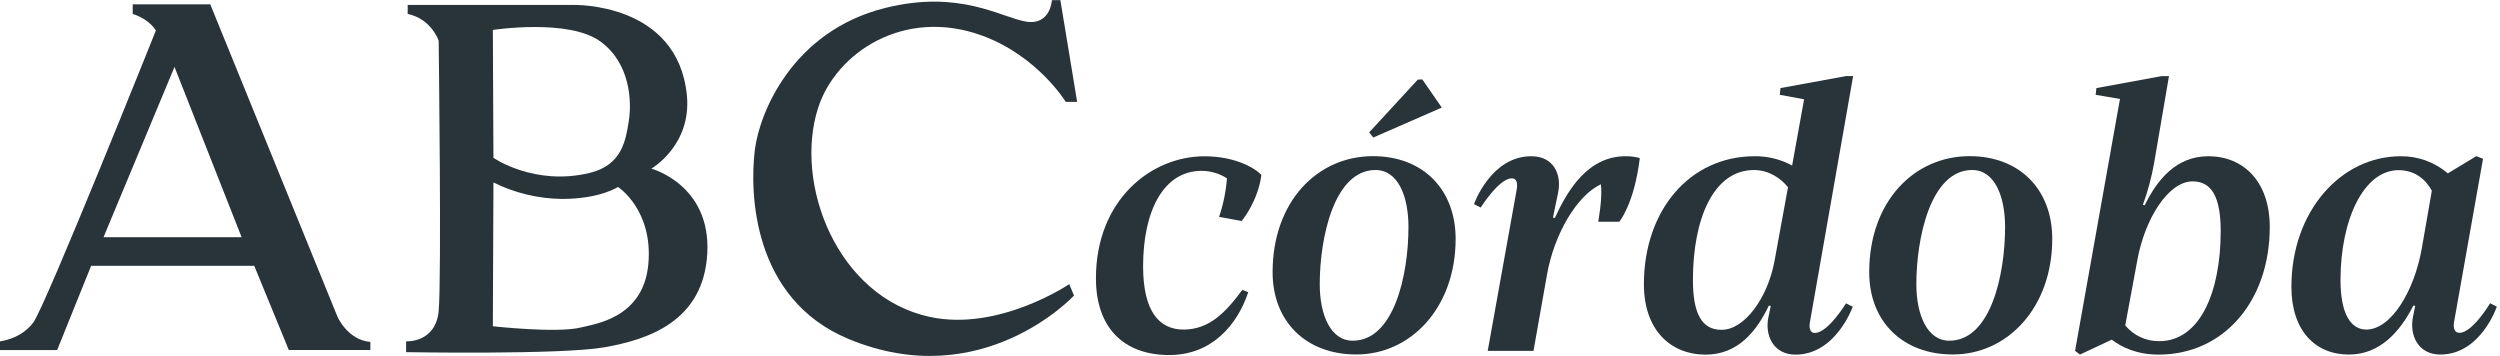
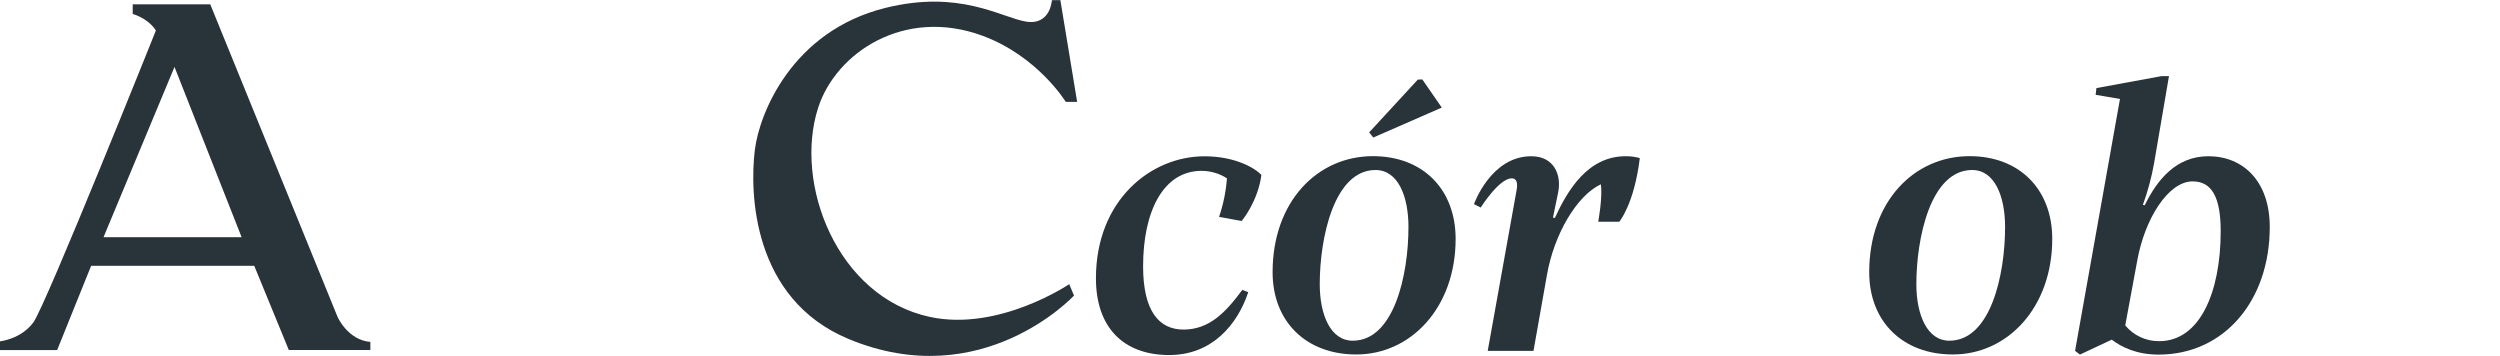
<svg xmlns="http://www.w3.org/2000/svg" width="337px" height="48px" viewBox="0 0 337 48" version="1.1">
  <title>ABCCordoba</title>
  <g id="Page-1" stroke="none" stroke-width="1" fill="none" fill-rule="evenodd">
    <g id="ABCCordoba" transform="translate(-1, -1)" fill="#283439" fill-rule="nonzero">
      <g transform="translate(1, 1)">
        <path d="M13.953,31.977 L32.57,31.977 L23.523,9.022 L13.953,31.977 Z M0,46.012 C0,46.012 2.832,45.721 4.501,43.454 C6.17,41.187 21.012,4.116 21.012,4.116 C21.012,4.116 20.203,2.609 17.888,1.882 L17.888,0.588 L28.345,0.588 L45.505,42.723 C45.505,42.723 46.882,45.846 49.925,46.09 L49.925,47.183 L38.933,47.183 L34.271,35.827 L12.286,35.827 L7.705,47.186 L0,47.186 L0,46.012 Z" id="Shape" />
-         <path d="M66.516,24.596 L66.436,43.979 C66.436,43.979 75.114,44.949 78.318,44.14 C80.178,43.67 86.752,42.883 87.4,35.575 C88.049,28.267 83.304,25.199 83.304,25.199 C83.304,25.199 80.909,26.817 75.765,26.817 C72.554,26.781 69.393,26.022 66.516,24.596 Z M66.436,4.036 L66.516,21.276 C66.516,21.276 72.068,25.128 79.532,23.299 C83.867,22.236 84.354,18.878 84.761,16.323 C85.169,13.767 85.013,8.532 80.909,5.574 C76.619,2.473 66.436,4.036 66.436,4.036 Z M54.959,0.668 L77.298,0.668 C77.298,0.668 91.371,0.251 92.595,12.875 C93.236,19.602 87.805,22.733 87.805,22.733 C87.805,22.733 95.834,24.887 95.344,34.13 C94.854,43.373 87.282,45.801 81.439,46.821 C75.596,47.842 54.745,47.47 54.745,47.47 L54.745,46.012 C54.745,46.012 58.728,46.263 59.133,41.916 C59.538,37.568 59.133,5.494 59.133,5.494 C59.133,5.494 58.163,2.531 54.956,1.885 L54.959,0.668 Z" id="Shape" />
        <path d="M141.791,0.023 C141.791,0.023 141.628,3.471 138.273,2.905 C134.918,2.34 129.374,-1.435 119.321,1.073 C106.756,4.209 102.366,15.29 101.757,20.173 C101.029,26.015 101.433,40.295 114.368,45.685 C132.4,53.2 144.777,39.843 144.777,39.843 L144.131,38.305 C144.131,38.305 134.651,44.718 125.36,42.723 C112.82,40.036 106.987,24.754 110.282,14.538 C112.674,7.102 121.92,0.907 132.508,4.843 C139.924,7.607 143.661,13.729 143.661,13.729 L145.199,13.729 L142.937,0.018 L141.791,0.023 Z" id="Path" />
        <path d="M164.331,29.235 C164.903,27.554 165.259,25.808 165.391,24.038 C164.369,23.378 163.178,23.028 161.961,23.032 C156.814,23.032 154.09,28.481 154.09,35.899 C154.09,41.903 156.209,44.426 159.538,44.426 C162.969,44.426 165.19,42.165 167.46,39.079 L168.266,39.383 C166.804,43.773 163.371,47.859 157.621,47.859 C151.414,47.859 147.732,44.125 147.732,37.515 C147.732,27.021 155.098,21.067 162.366,21.067 C166.655,21.067 169.329,22.784 170.036,23.58 C169.581,27.111 167.412,29.788 167.362,29.788 L164.331,29.235 Z" id="Path" />
        <path d="M171.546,36.691 C171.546,27.154 177.6,21.05 185.069,21.05 C191.829,21.05 196.219,25.541 196.219,32.2 C196.219,41.484 190.165,47.781 182.847,47.781 C176.137,47.804 171.546,43.414 171.546,36.691 Z M189.861,30.587 C189.861,26.45 188.449,22.917 185.421,22.917 C179.819,22.917 177.902,32.1 177.902,38.307 C177.902,42.444 179.364,45.927 182.342,45.927 C187.894,45.937 189.861,37.106 189.861,30.597 L189.861,30.587 Z M191.729,10.708 L194.352,14.501 L185.117,18.539 L184.564,17.843 L191.123,10.728 L191.729,10.708 Z" id="Shape" />
        <path d="M204.442,25.603 C204.593,24.746 204.493,24.04 203.786,24.04 C202.07,24.04 199.6,27.976 199.6,27.976 L198.692,27.521 C198.692,27.521 200.954,21.062 206.413,21.062 C209.541,21.062 210.499,23.636 210.046,25.905 L209.34,29.335 L209.592,29.386 C211.308,25.651 214.032,21.06 219.129,21.06 C219.777,21.051 220.422,21.136 221.046,21.311 C220.292,27.518 218.282,29.888 218.282,29.888 L215.442,29.888 C215.442,29.888 216.048,26.621 215.796,24.842 C212.567,26.35 209.489,31.552 208.531,37.053 L206.714,47.296 L200.545,47.296 L204.442,25.603 Z" id="Path" />
-         <path d="M221.597,38.317 C221.597,28.378 227.751,21.06 236.532,21.06 C238.294,21.038 240.032,21.471 241.578,22.316 L243.192,13.385 L239.912,12.779 L240.013,11.872 L248.844,10.258 L249.801,10.258 L243.998,43.313 C243.848,44.067 243.898,44.876 244.654,44.876 C246.413,44.876 248.841,40.89 248.841,40.89 L249.748,41.345 C249.748,41.345 247.486,47.804 242.028,47.804 C239.05,47.804 237.841,45.18 238.394,42.707 L238.696,41.245 L238.444,41.195 C236.778,44.675 234.258,47.804 229.917,47.804 C225.228,47.804 221.597,44.524 221.597,38.317 Z M239.206,35.183 L241.023,25.244 C240.065,24.033 238.449,22.922 236.431,22.922 C230.983,22.922 228.206,29.481 228.206,37.749 C228.206,42.29 229.417,44.459 232.041,44.459 C235.17,44.482 238.296,40.134 239.206,35.183 Z" id="Shape" />
        <path d="M251.97,36.691 C251.97,27.154 258.024,21.05 265.493,21.05 C272.253,21.05 276.643,25.541 276.643,32.2 C276.643,41.484 270.589,47.781 263.271,47.781 C256.561,47.804 251.97,43.414 251.97,36.691 Z M270.285,30.587 C270.285,26.45 268.873,22.917 265.845,22.917 C260.243,22.917 258.325,32.1 258.325,38.307 C258.325,42.444 259.788,45.927 262.766,45.927 C268.317,45.937 270.285,37.106 270.285,30.597 L270.285,30.587 Z" id="Shape" />
        <path d="M284.665,45.786 L280.375,47.796 L279.719,47.294 L285.773,13.337 L282.494,12.782 L282.594,11.874 L291.373,10.261 L292.378,10.261 L290.367,22.017 C290.028,23.925 289.524,25.799 288.859,27.619 L289.111,27.669 C290.777,24.239 293.35,21.06 297.688,21.06 C302.38,21.06 305.964,24.44 305.964,30.597 C305.964,40.536 299.809,47.801 290.978,47.801 C288.045,47.804 285.977,46.794 284.665,45.786 Z M286.482,43.868 C287.614,45.232 289.302,46.011 291.074,45.987 C296.522,45.987 299.349,39.428 299.349,31.16 C299.349,26.568 298.138,24.45 295.564,24.45 C292.285,24.45 289.106,29.496 288.098,35.146 L286.482,43.868 Z" id="Shape" />
-         <path d="M308.881,38.671 C308.881,28.478 315.541,21.062 323.615,21.062 C325.943,21.037 328.2,21.858 329.969,23.372 L333.804,21.05 L334.711,21.404 L330.826,43.303 C330.675,44.057 330.775,44.866 331.532,44.866 C333.291,44.866 335.668,40.88 335.668,40.88 L336.575,41.335 C336.575,41.335 334.407,47.794 328.956,47.794 C325.94,47.794 324.769,45.17 325.272,42.697 L325.573,41.235 L325.322,41.185 C323.563,44.665 320.831,47.794 316.644,47.794 C312.111,47.804 308.881,44.575 308.881,38.671 Z M326.45,33.525 L327.812,25.704 C327.006,24.241 325.593,22.939 323.321,22.939 C318.68,22.939 315.501,29.499 315.501,37.767 C315.501,42.258 316.863,44.426 318.981,44.426 C322.304,44.421 325.432,39.277 326.45,33.525 Z" id="Shape" />
      </g>
    </g>
  </g>
</svg>